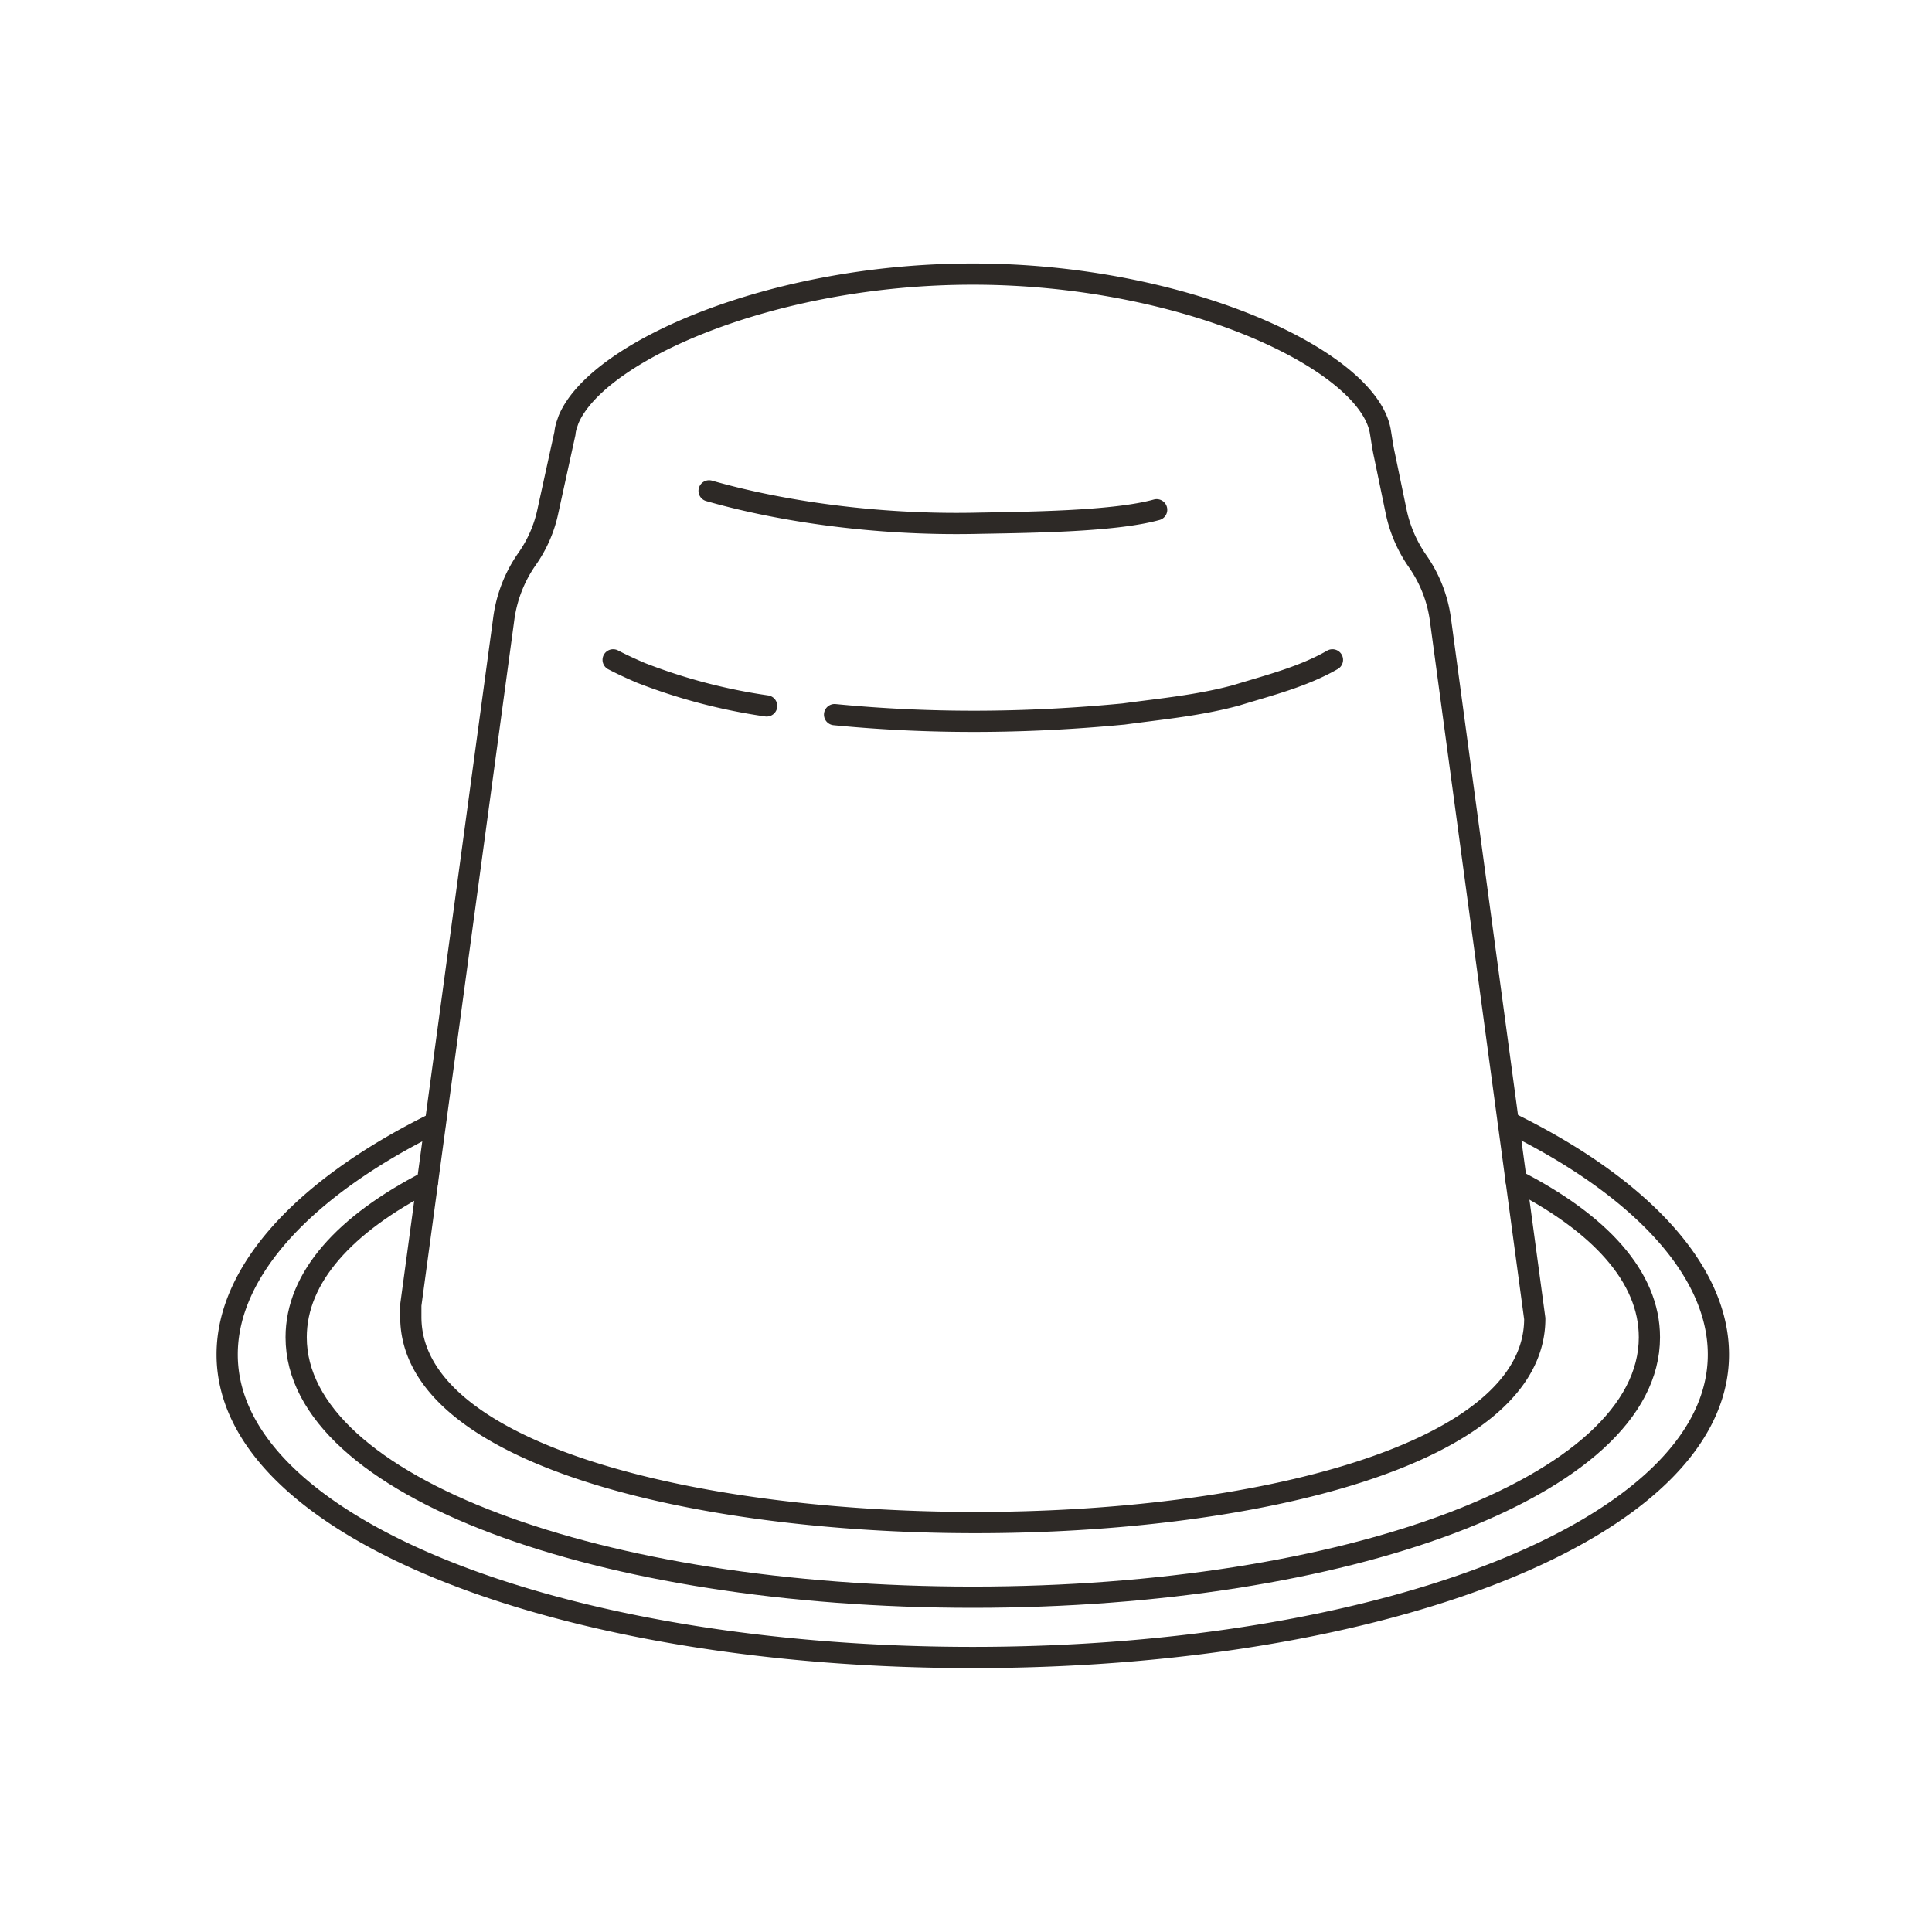
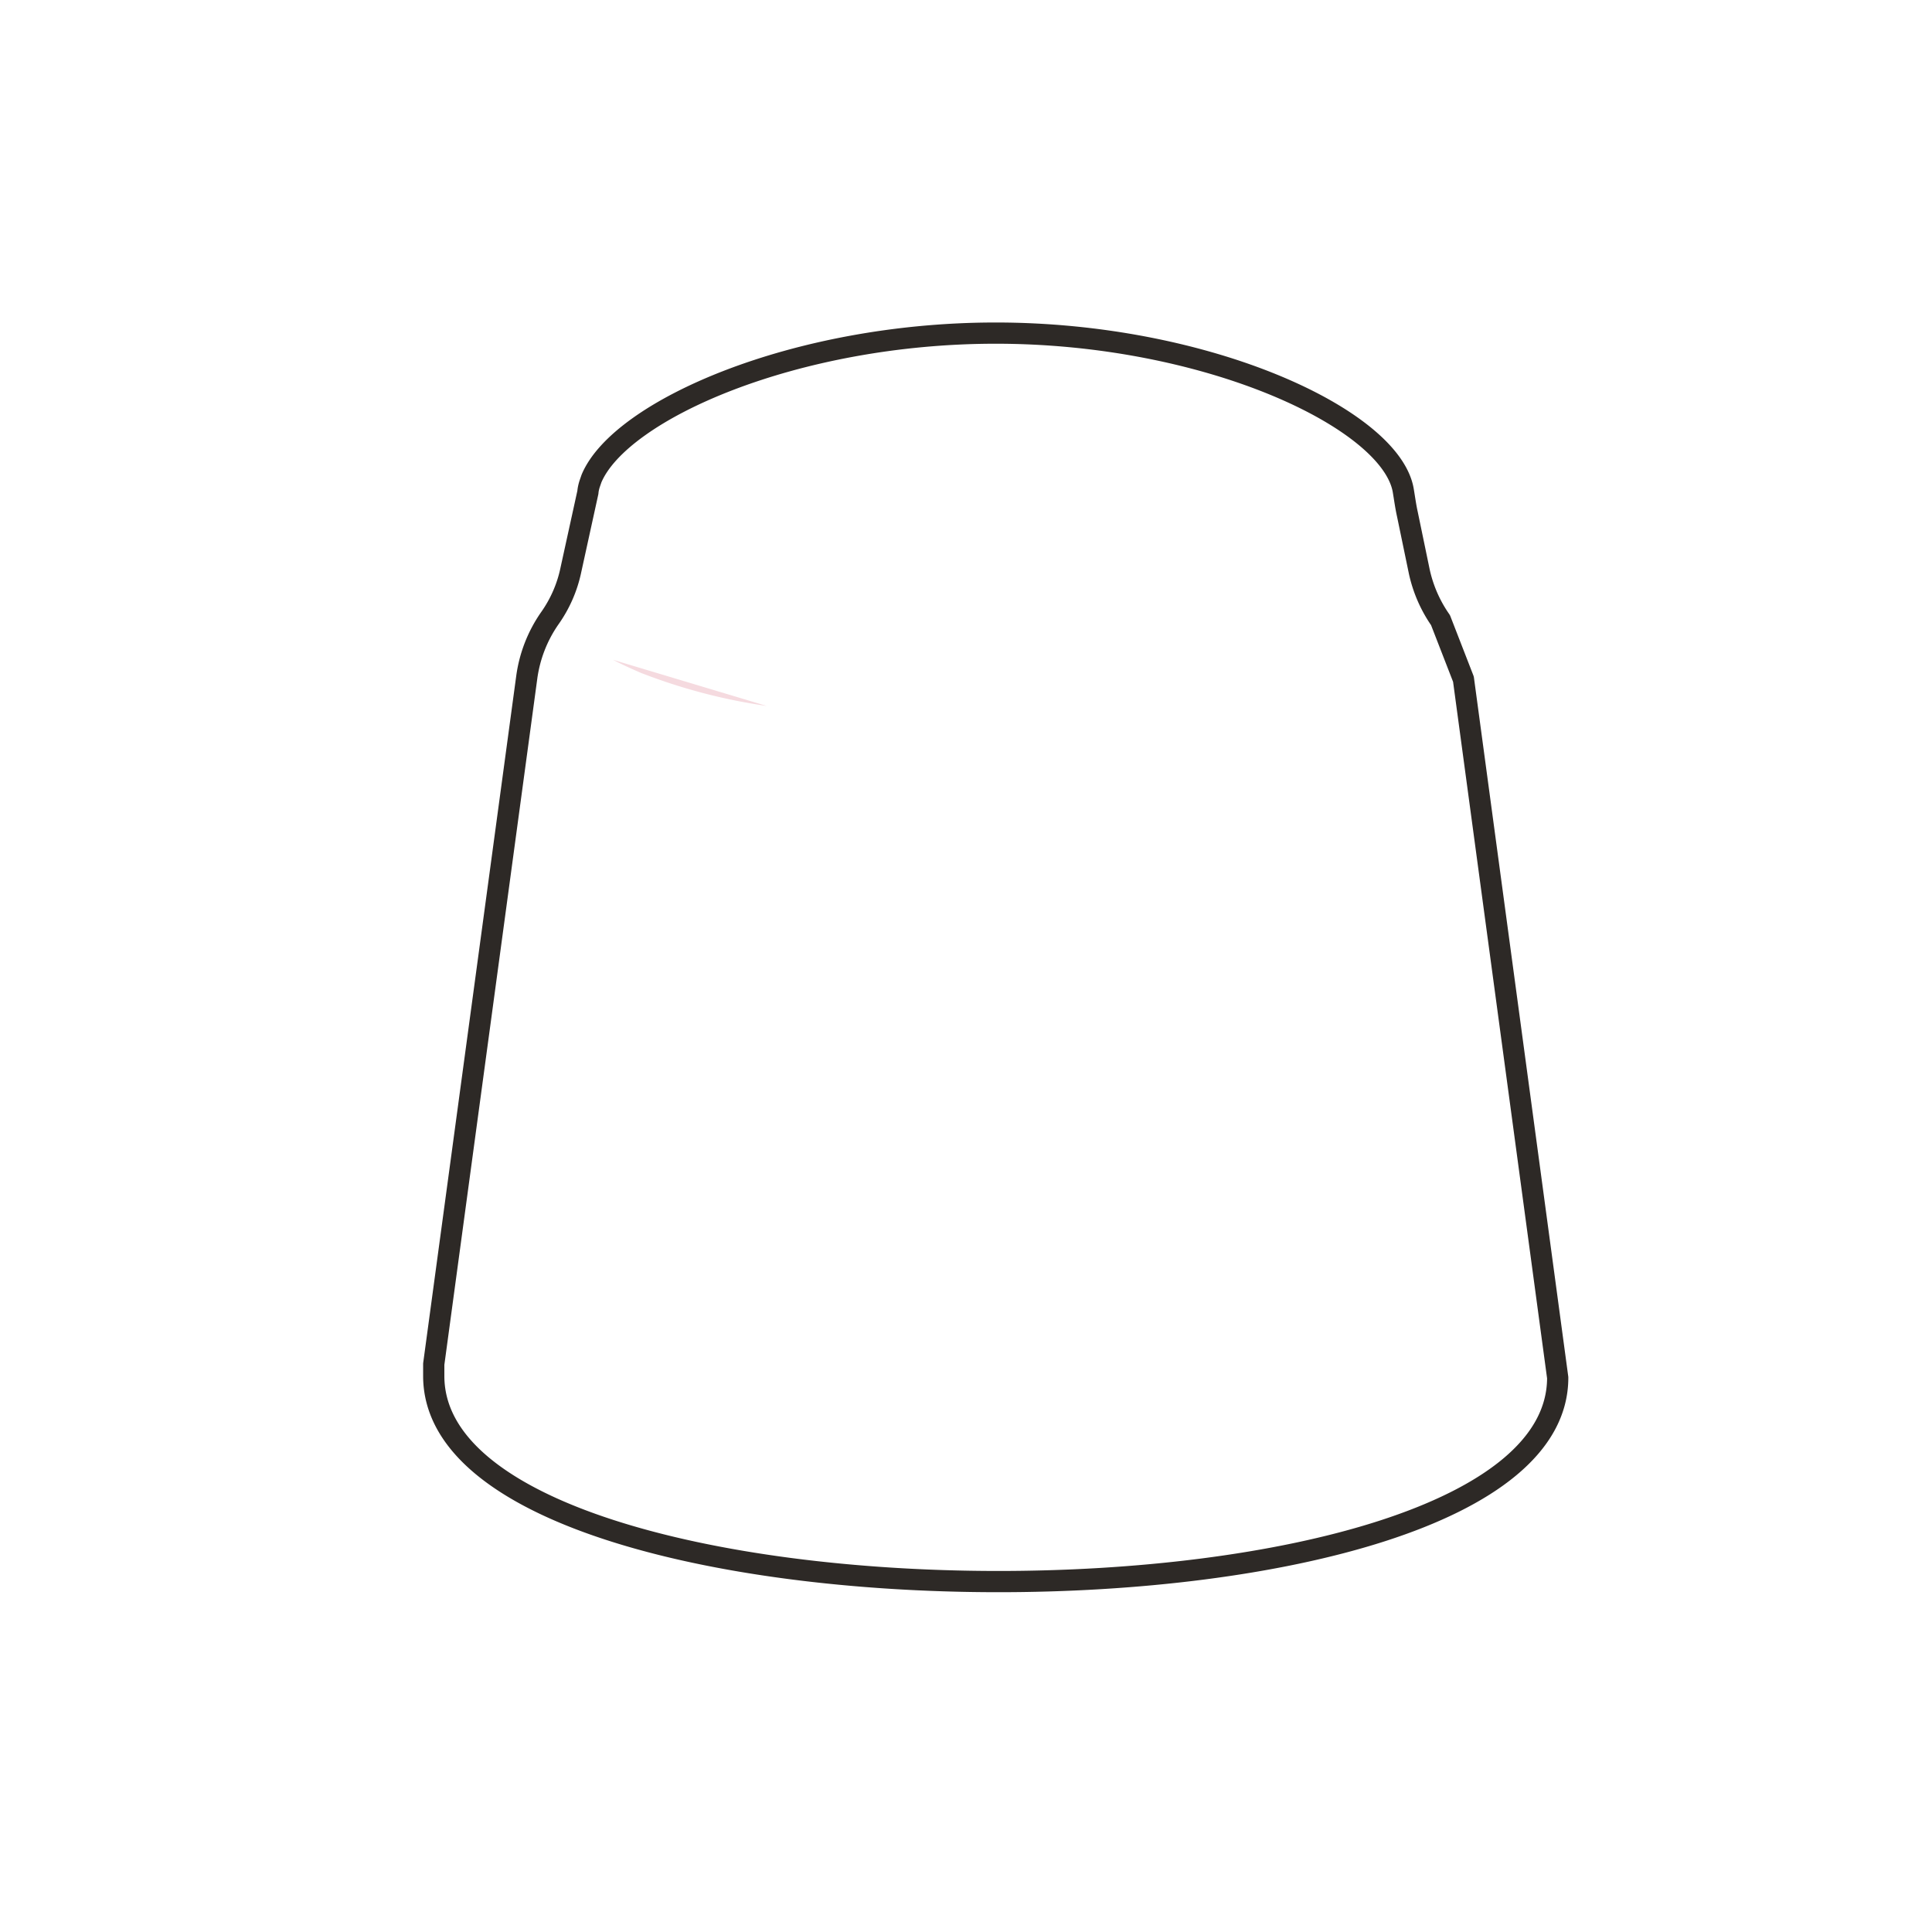
<svg xmlns="http://www.w3.org/2000/svg" viewBox="0 0 91 91" fill="none">
  <path fill="#F5DADF" d="M36.11 33.25a26.83 26.83 0 0 1-5.93-1.56c-.44-.19-.88-.39-1.3-.61" />
-   <path stroke-linejoin="round" stroke-linecap="round" stroke="#2D2926" d="M36.11 33.25a26.83 26.83 0 0 1-5.93-1.56c-.44-.19-.88-.39-1.3-.61M62.76 31.08c-1.39.8-3 1.2-4.53 1.67-1.77.48-3.54.64-5.3.88-4.6.44-9.1.47-13.62.03M33.4 23.12c3.42.98 7.89 1.61 12.42 1.53 2.5-.05 6.6-.07 8.66-.64M71.04 52.85c6.12 2.98 9.9 6.93 9.9 10.95 0 8.21-15.82 14.27-35.12 14.27-19.3 0-35.12-6.06-35.12-14.27 0-4 3.74-7.93 9.8-10.91" />
-   <path stroke-linejoin="round" stroke-linecap="round" stroke="#2D2926" d="M71.41 55.6c3.94 2.02 6.28 4.54 6.28 7.39 0 7.04-14.35 12.24-31.87 12.24-17.52 0-31.87-5.2-31.87-12.24 0-2.83 2.3-5.34 6.19-7.34" />
-   <path stroke-linejoin="round" stroke-linecap="round" stroke="#2D2926" d="M67.85 29.21c-.13-1-.5-1.95-1.08-2.78a6.37 6.37 0 0 1-1-2.29l-.56-2.7c-.08-.36-.13-.73-.19-1.09-.53-3.36-9.17-7.44-19.2-7.44-9.45 0-17.68 3.62-19.04 6.85l-.09.26c-.04.13-.07.26-.08.39l-.8 3.65c-.17.82-.51 1.6-1 2.29a6.36 6.36 0 0 0-1.08 2.78l-4.38 32.34v.56c0 12.86 52.95 12.94 52.94.08l-4.44-32.9v0Z" />
+   <path stroke-linejoin="round" stroke-linecap="round" stroke="#2D2926" d="M67.85 29.21a6.37 6.37 0 0 1-1-2.29l-.56-2.7c-.08-.36-.13-.73-.19-1.09-.53-3.36-9.17-7.44-19.2-7.44-9.45 0-17.68 3.62-19.04 6.85l-.09.26c-.04.13-.07.26-.08.39l-.8 3.65c-.17.82-.51 1.6-1 2.29a6.36 6.36 0 0 0-1.08 2.78l-4.38 32.34v.56c0 12.86 52.95 12.94 52.94.08l-4.44-32.9v0Z" />
</svg>